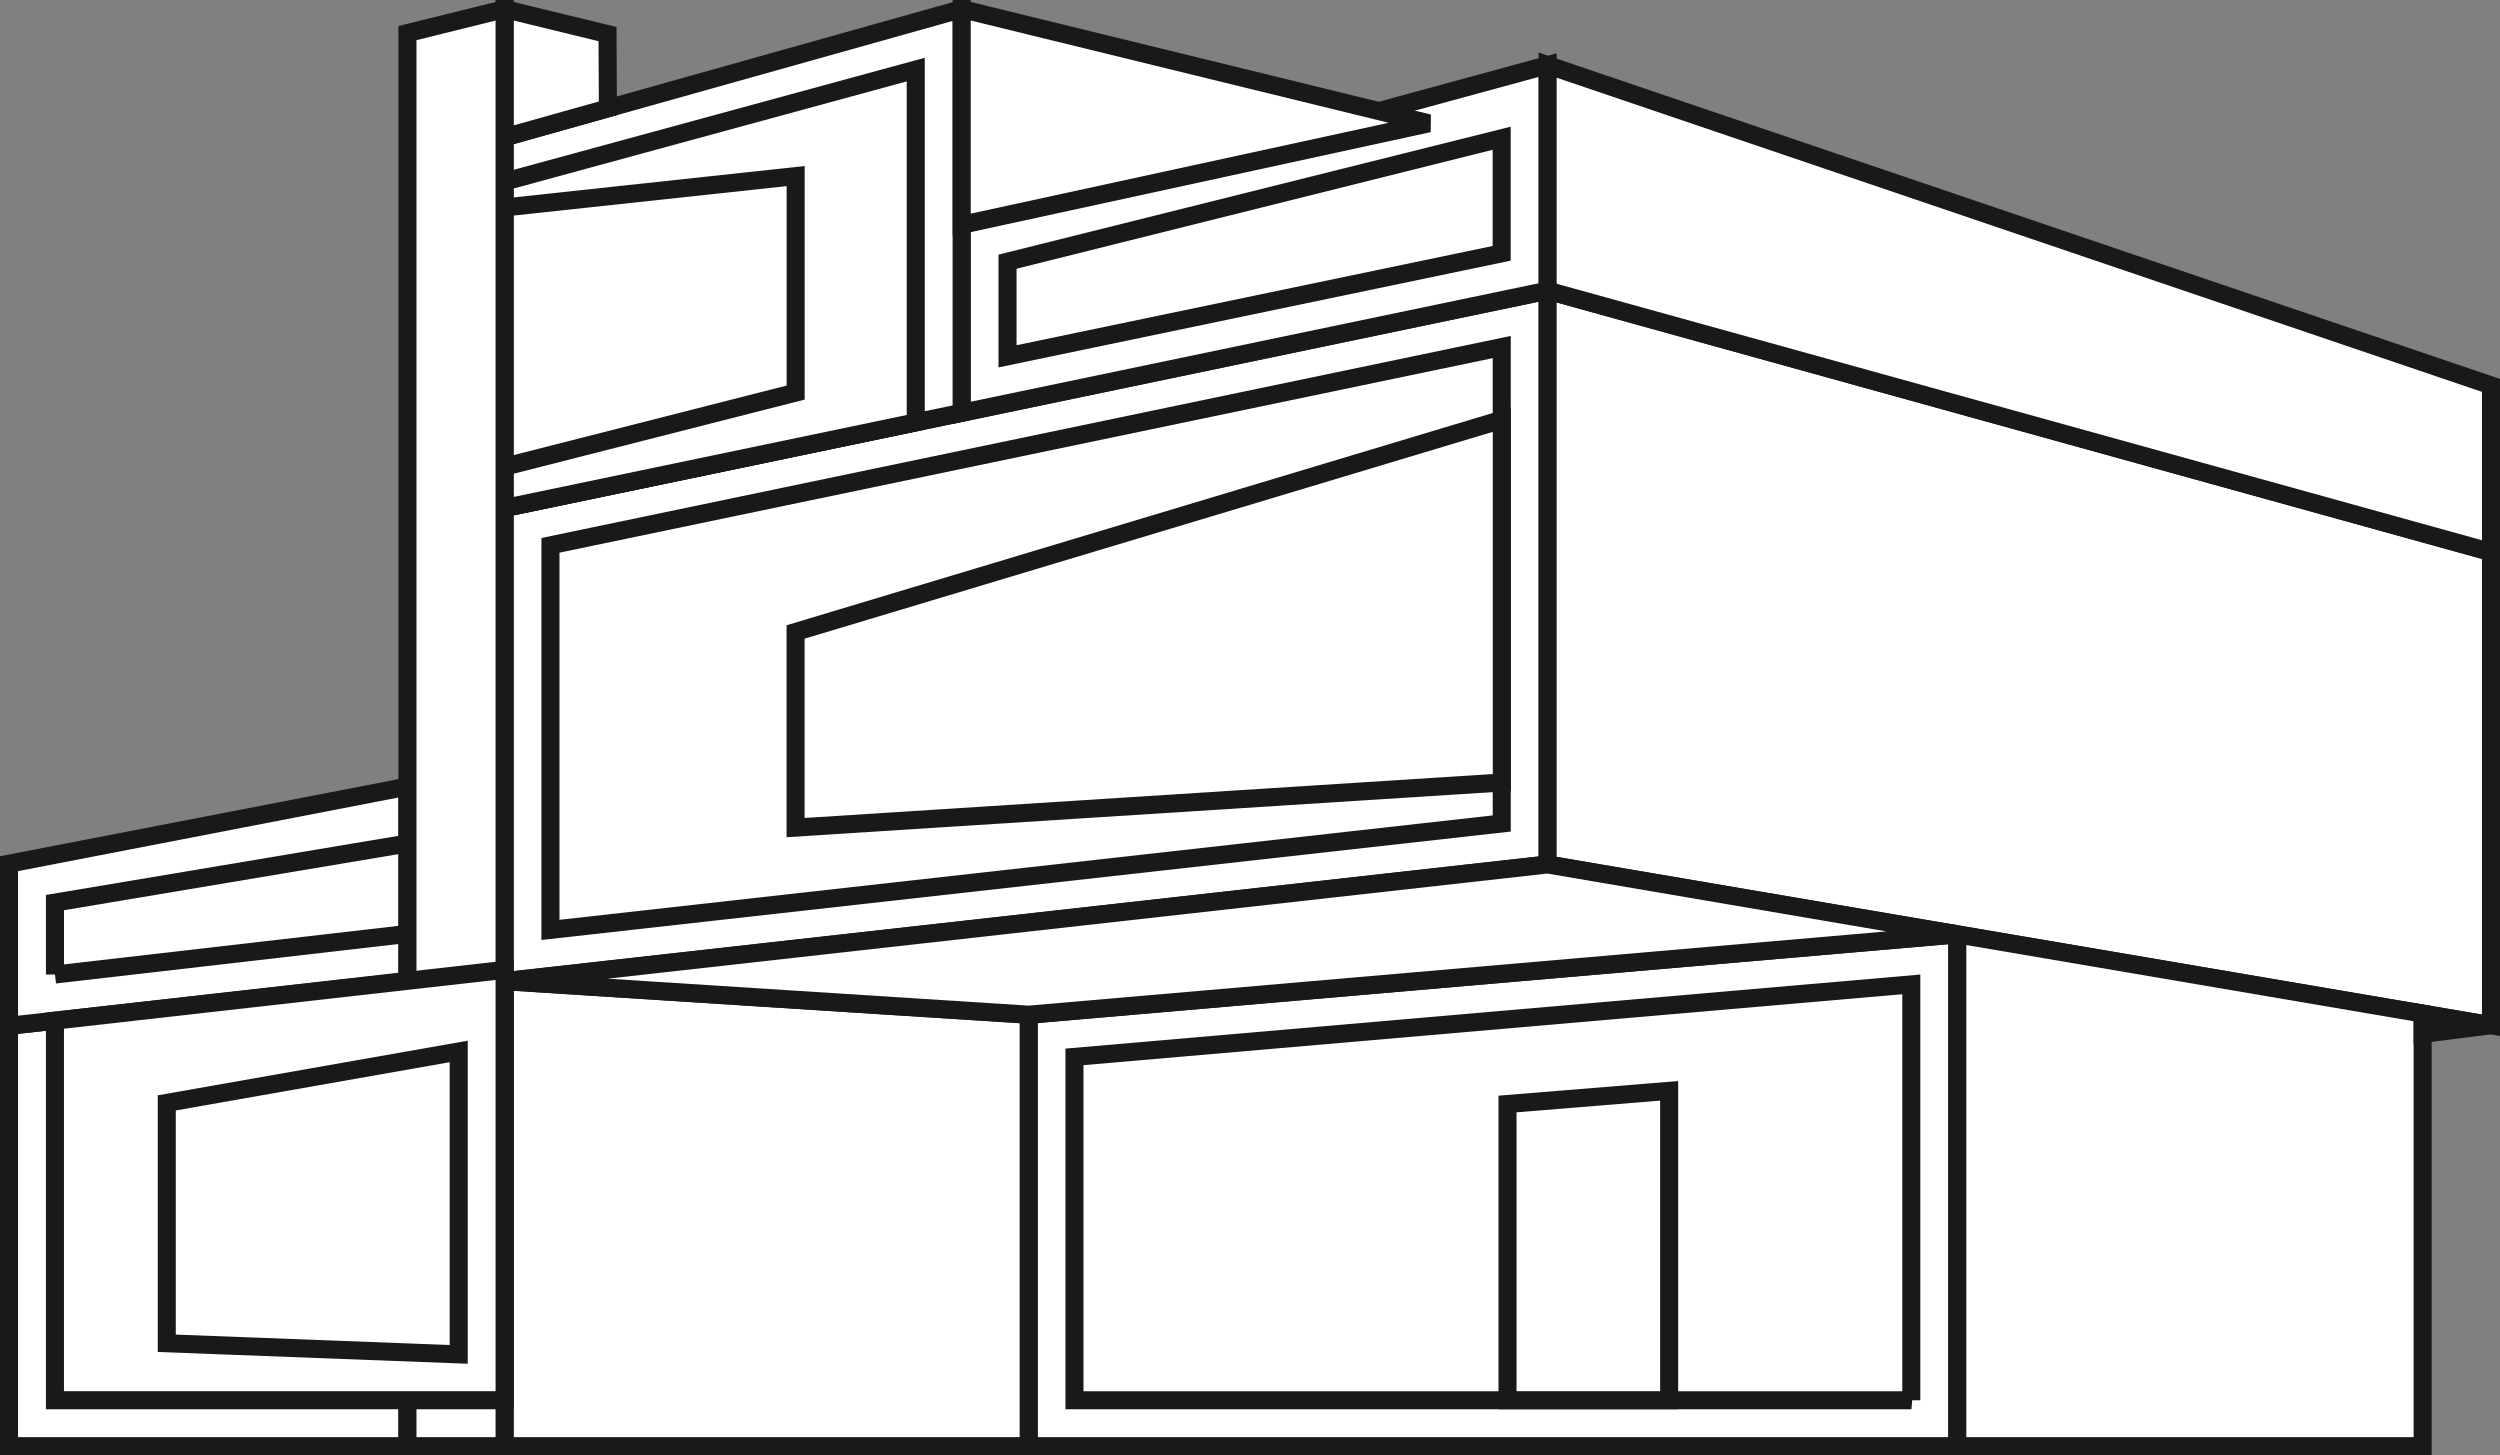
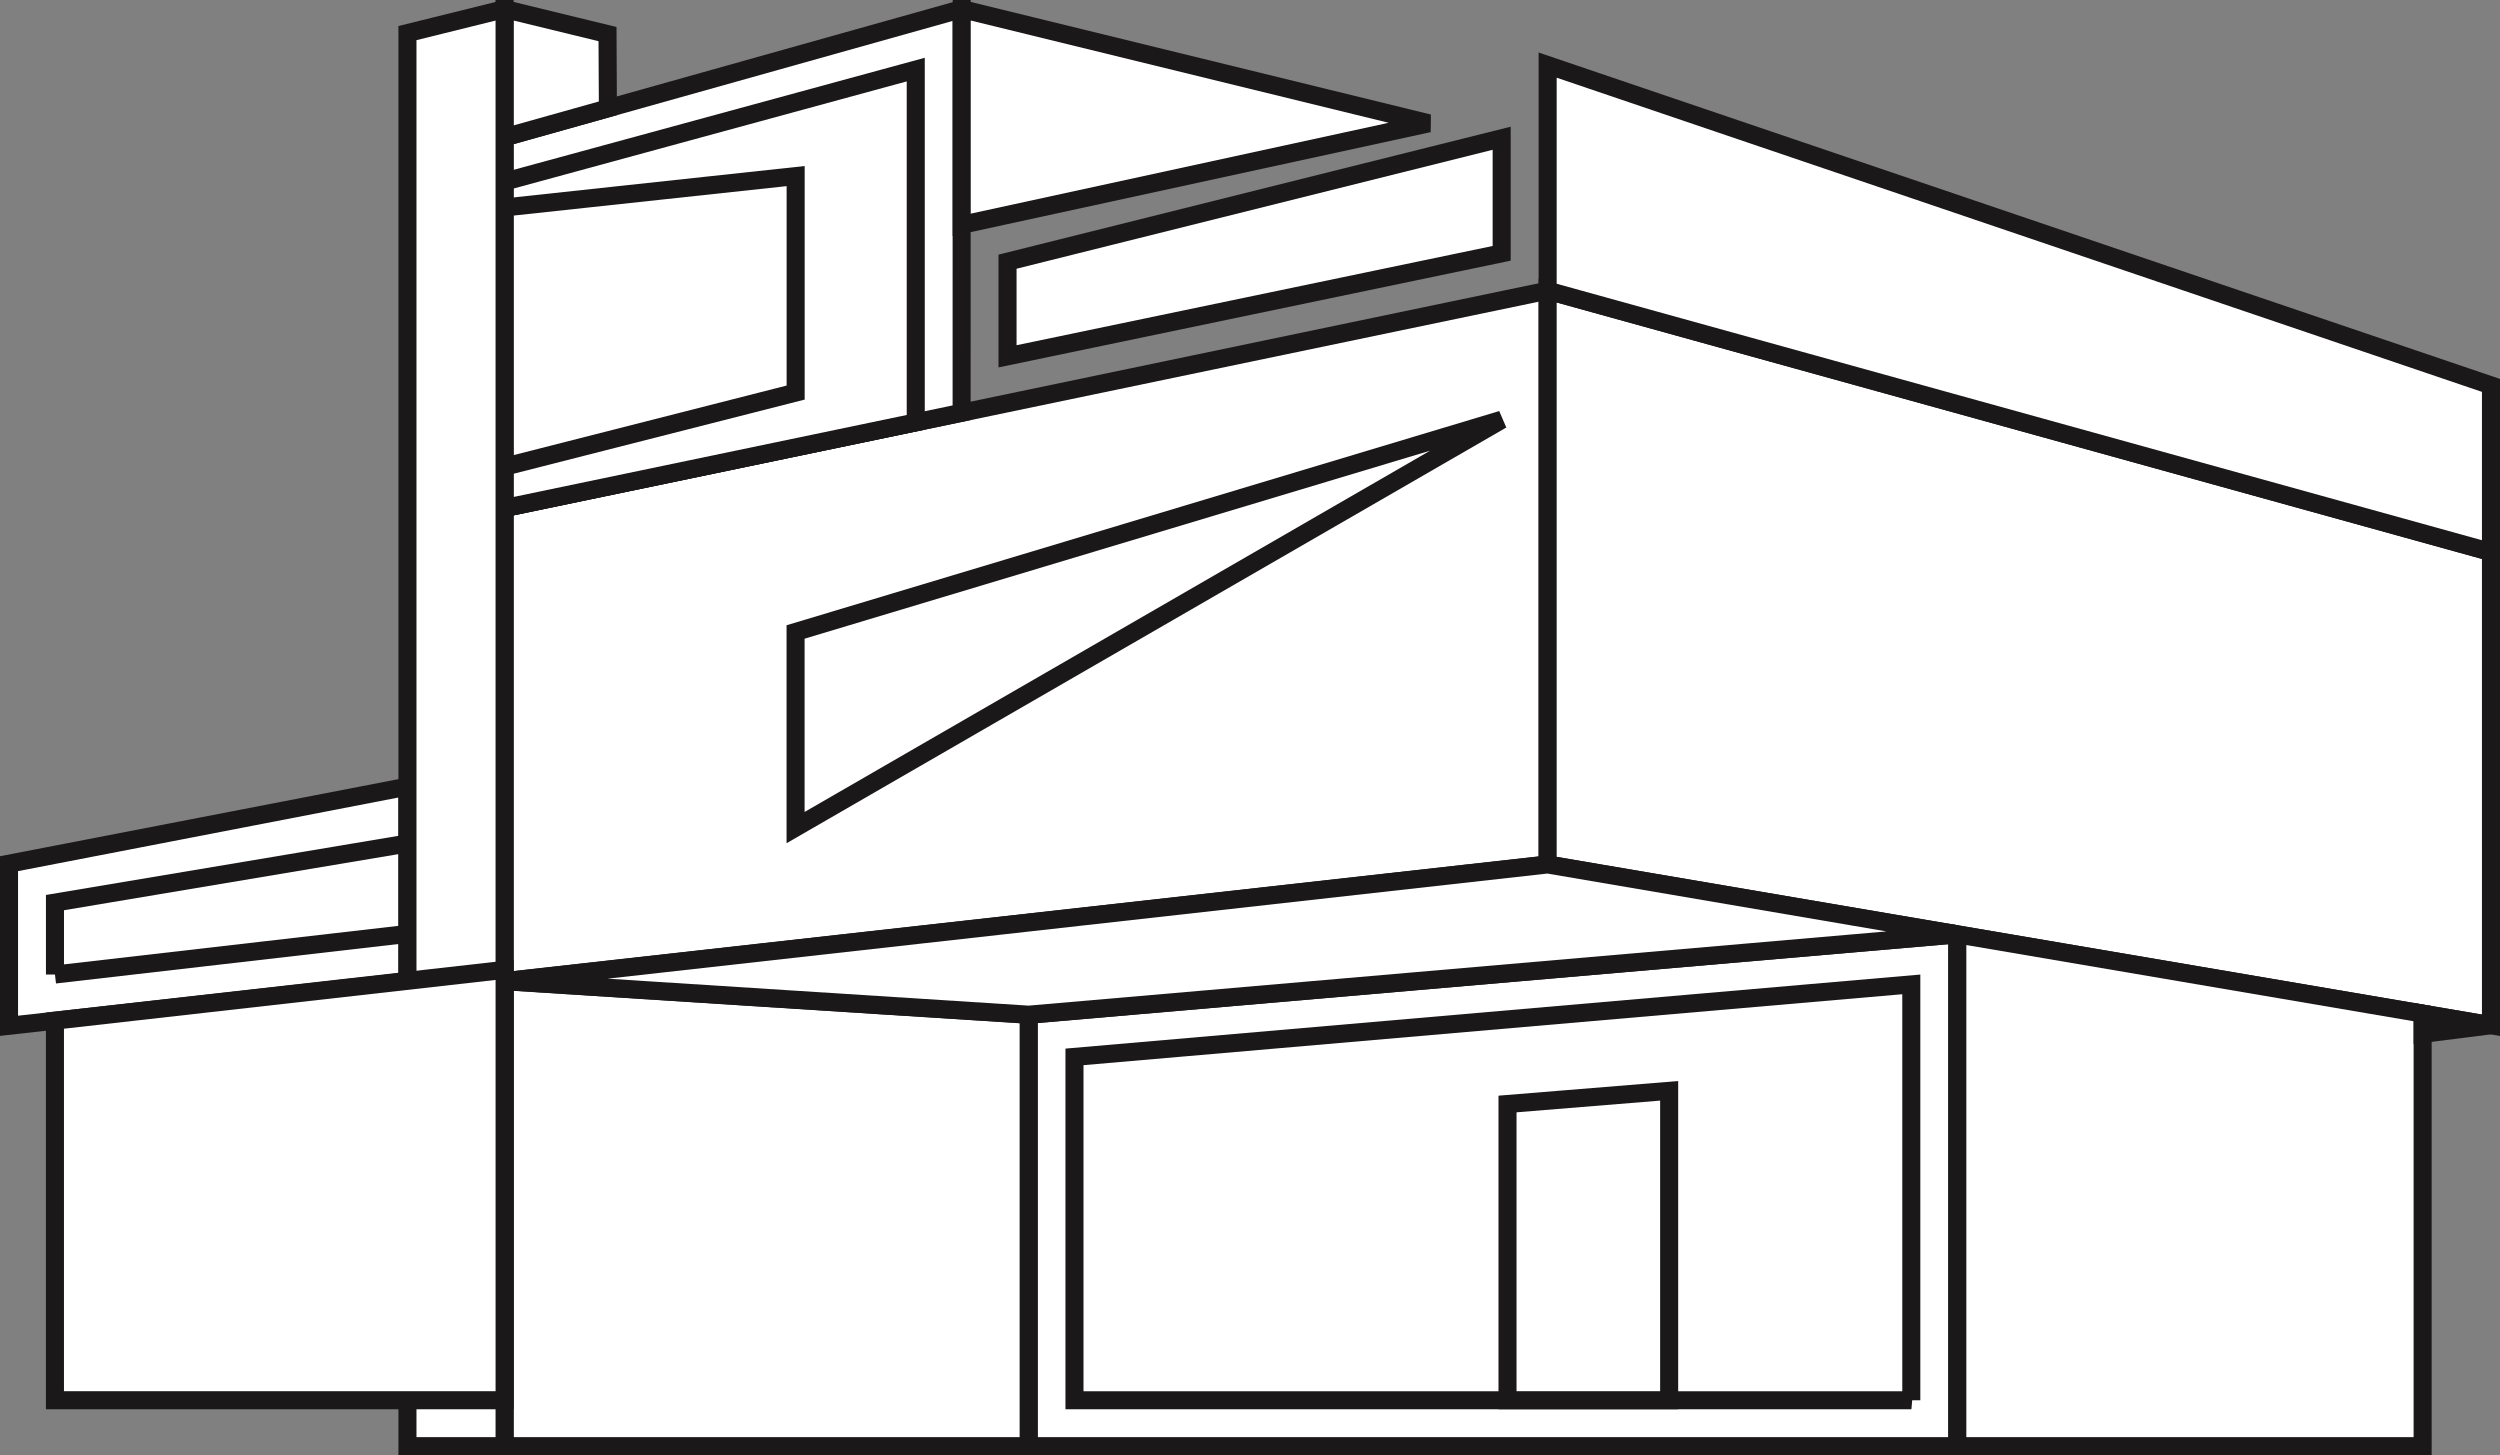
<svg xmlns="http://www.w3.org/2000/svg" width="110.8" height="64.493" viewBox="0 0 110.8 64.493" class="qodef--appeared">
  <rect x="0" y="0" width="110.8" height="64.493" fill="#808080" stroke="none" />
  <g transform="translate(-56.35 -81.265)">
    <path d="M131.466,123.289,85.238,128.46V107.488l46.228-9.636Z" transform="translate(-6.525 -3.707)" fill="#fff" stroke="#1a1818" stroke-width="0.8" />
-     <path d="M87.875,126.929V109.885l42.161-8.788v21.116l-42.161,4.716Z" transform="translate(-7.129 -4.451)" fill="#fff" stroke="#1a1818" stroke-width="0.8" />
-     <path d="M101.966,123.351v-8.67l31.3-9.408v16.079Z" transform="translate(-10.356 -5.407)" fill="#fff" stroke="#1a1818" stroke-width="0.8" />
+     <path d="M101.966,123.351v-8.67l31.3-9.408Z" transform="translate(-10.356 -5.407)" fill="#fff" stroke="#1a1818" stroke-width="0.8" />
    <path d="M156.523,157.541H115.366V138.424l41.157-3.565Z" transform="translate(-13.425 -12.183)" fill="#fff" stroke="#1a1818" stroke-width="0.8" />
    <path d="M155.093,156.167H118V140.948l37.088-3.213v18.431Z" transform="translate(-14.029 -12.842)" fill="#fff" stroke="#1a1818" stroke-width="0.8" />
    <path d="M187.008,130.412,145.2,123.289V97.852l41.808,11.589Z" transform="translate(-20.258 -3.707)" fill="#fff" stroke="#1a1818" stroke-width="0.8" />
-     <path d="M74.409,158.159H56.75v-18.63l17.658-1.975Z" transform="translate(0 -12.8)" fill="#fff" stroke="#1a1818" stroke-width="0.8" />
    <path d="M56.75,129.78l17.658-3.417v8.627L56.75,136.965Z" transform="translate(0 -10.237)" fill="#fff" stroke="#1a1818" stroke-width="0.8" />
    <path d="M59.39,135.442v-3.188l15.623-2.621v4.008l-15.623,1.8Z" transform="translate(-0.604 -10.986)" fill="#fff" stroke="#1a1818" stroke-width="0.8" />
-     <path d="M111.512,91.961l25.972-7.072v9.994L111.512,100.3Z" transform="translate(-12.542 -0.738)" fill="#fff" stroke="#1a1818" stroke-width="0.8" />
    <path d="M114.15,98.758V94.564l21.9-5.471v5.1l-21.9,4.565Z" transform="translate(-13.146 -1.701)" fill="#fff" stroke="#1a1818" stroke-width="0.8" />
    <path d="M187.008,99.084,145.2,84.889v9.994l41.808,11.589Z" transform="translate(-20.258 -0.738)" fill="#fff" stroke="#1a1818" stroke-width="0.8" />
    <path d="M108.465,158.159H85.238V137.553l23.227,1.488Z" transform="translate(-6.525 -12.8)" fill="#fff" stroke="#1a1818" stroke-width="0.8" />
    <path d="M189.373,157.542H168.75V134.858l20.623,3.514Z" transform="translate(-25.652 -12.183)" fill="#fff" stroke="#1a1818" stroke-width="0.8" />
    <path d="M105.495,81.665,85.238,87.351v16.429l20.256-4.222Z" transform="translate(-6.525)" fill="#fff" stroke="#1a1818" stroke-width="0.8" />
    <path d="M85.238,90.112l18.223-4.966v15.633l-18.223,3.8Z" transform="translate(-6.525 -0.797)" fill="#fff" stroke="#1a1818" stroke-width="0.8" />
    <path d="M85.238,104.149V92.659l12.9-1.391v9.595Z" transform="translate(-6.525 -2.199)" fill="#fff" stroke="#1a1818" stroke-width="0.8" />
    <path d="M132.215,86.73l-20.7,4.5V81.665Z" transform="translate(-12.542)" fill="#fff" stroke="#1a1818" stroke-width="0.8" />
    <path d="M89.8,82.776l.017,3.289-4.582,1.286V81.665Z" transform="translate(-6.525)" fill="#fff" stroke="#1a1818" stroke-width="0.8" />
    <path d="M149.623,133.939,108.465,137.5l-23.227-1.488,46.228-5.171Z" transform="translate(-6.525 -11.264)" fill="#fff" stroke="#1a1818" stroke-width="0.8" />
    <path d="M83.959,81.665l-4.305,1.067v62.626h4.305Z" transform="translate(-5.246)" fill="#fff" stroke="#1a1818" stroke-width="0.8" />
    <path d="M150.057,157.568h-7.164v-13.13l7.164-.584Z" transform="translate(-19.73 -14.244)" fill="#fff" stroke="#1a1818" stroke-width="0.8" />
    <path d="M195.5,140.314l3.029-.383-3.029-.515Z" transform="translate(-31.778 -13.227)" fill="#fff" stroke="#1a1818" stroke-width="0.8" />
    <path d="M79.318,155.976H59.389V139.152L79.318,136.9Z" transform="translate(-0.604 -12.652)" fill="#fff" stroke="#1a1818" stroke-width="0.8" />
-     <path d="M78.757,155.016l-12.939-.492V143.87l12.939-2.28Z" transform="translate(-2.077 -13.725)" fill="#fff" stroke="#1a1818" stroke-width="0.8" />
  </g>
</svg>